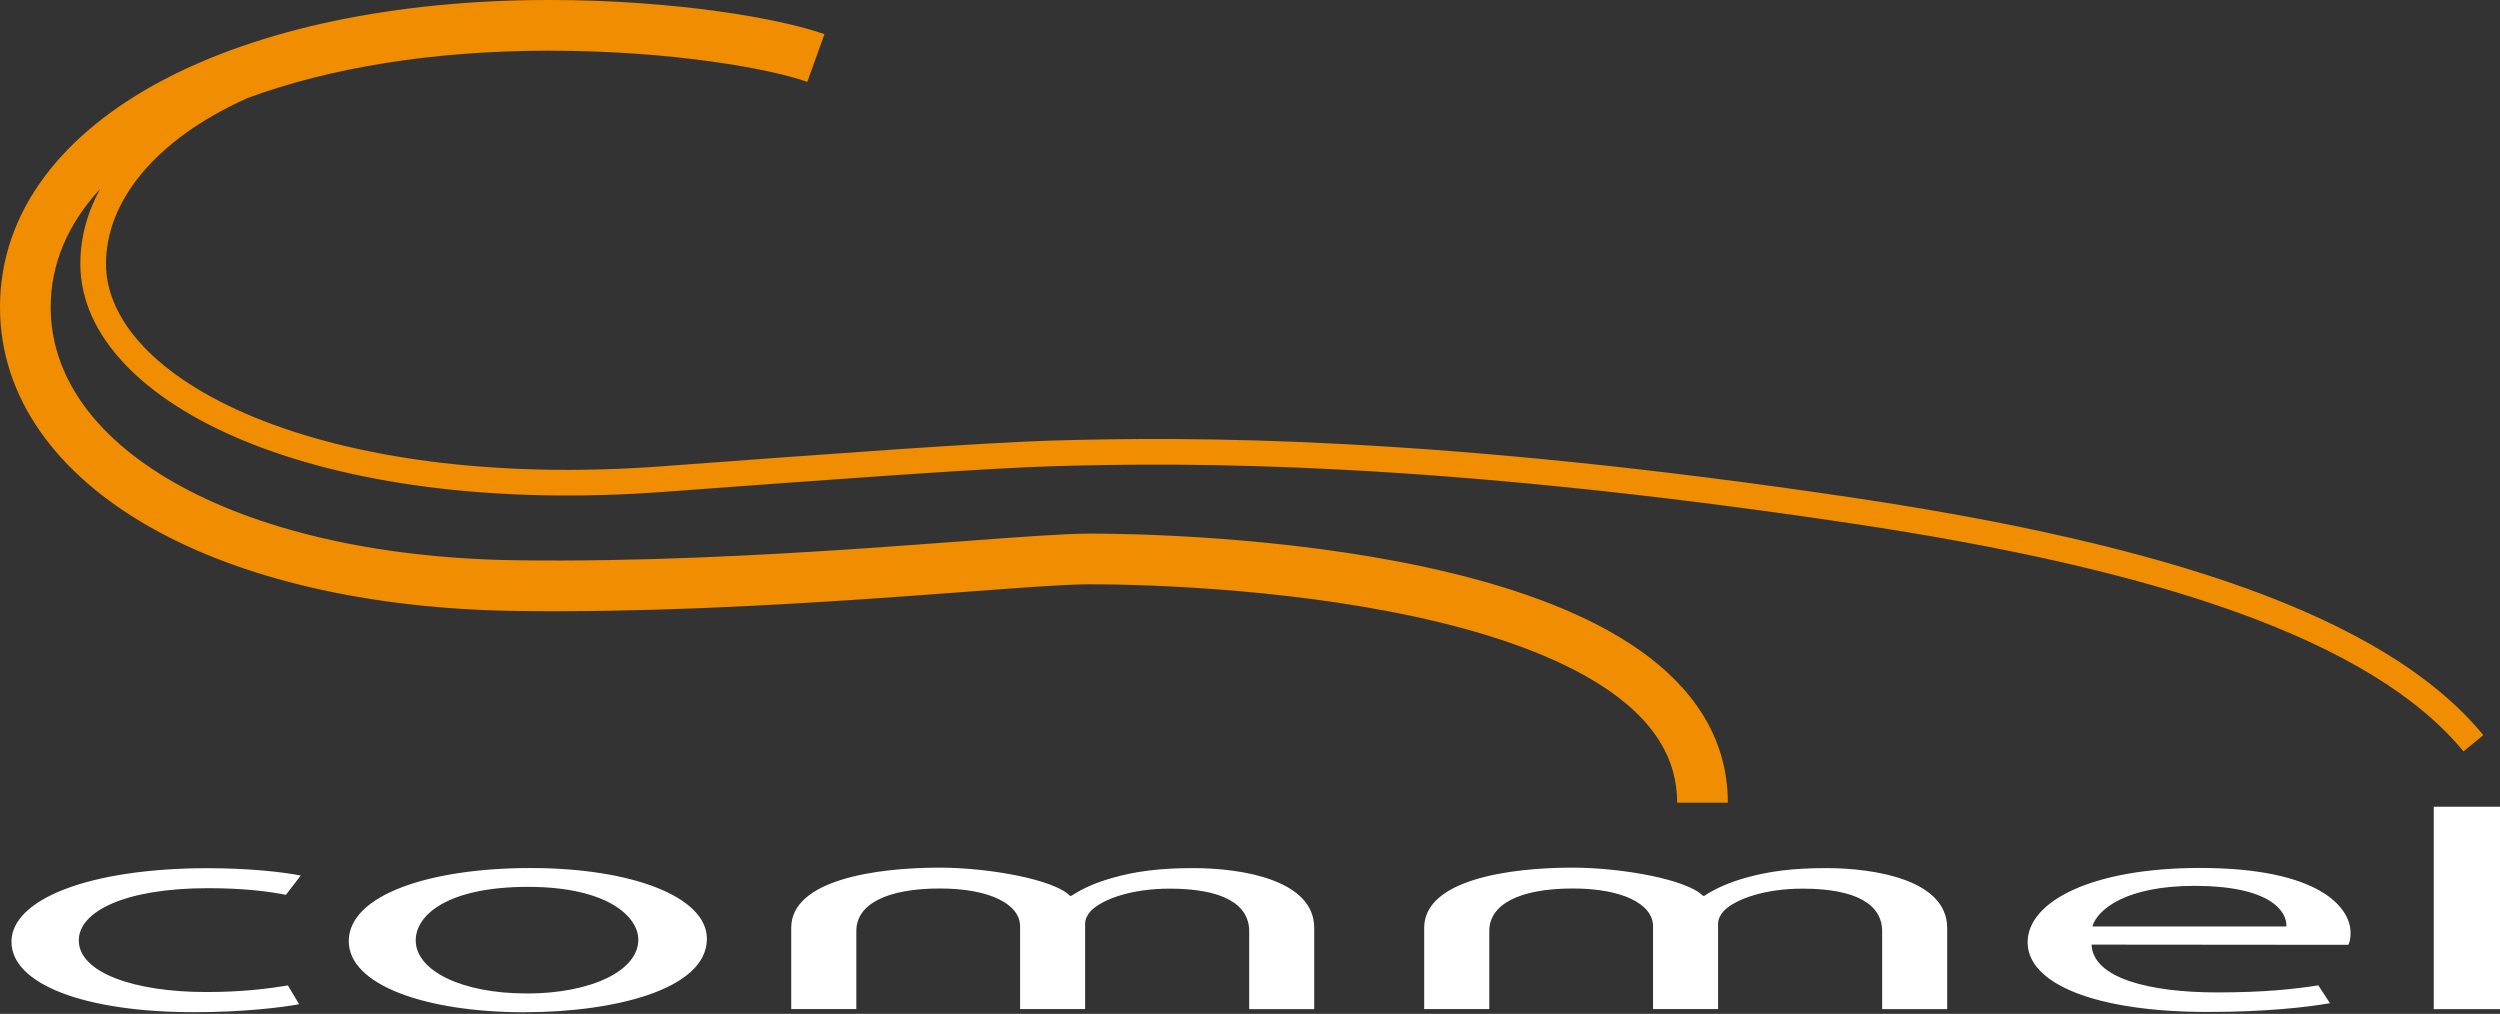
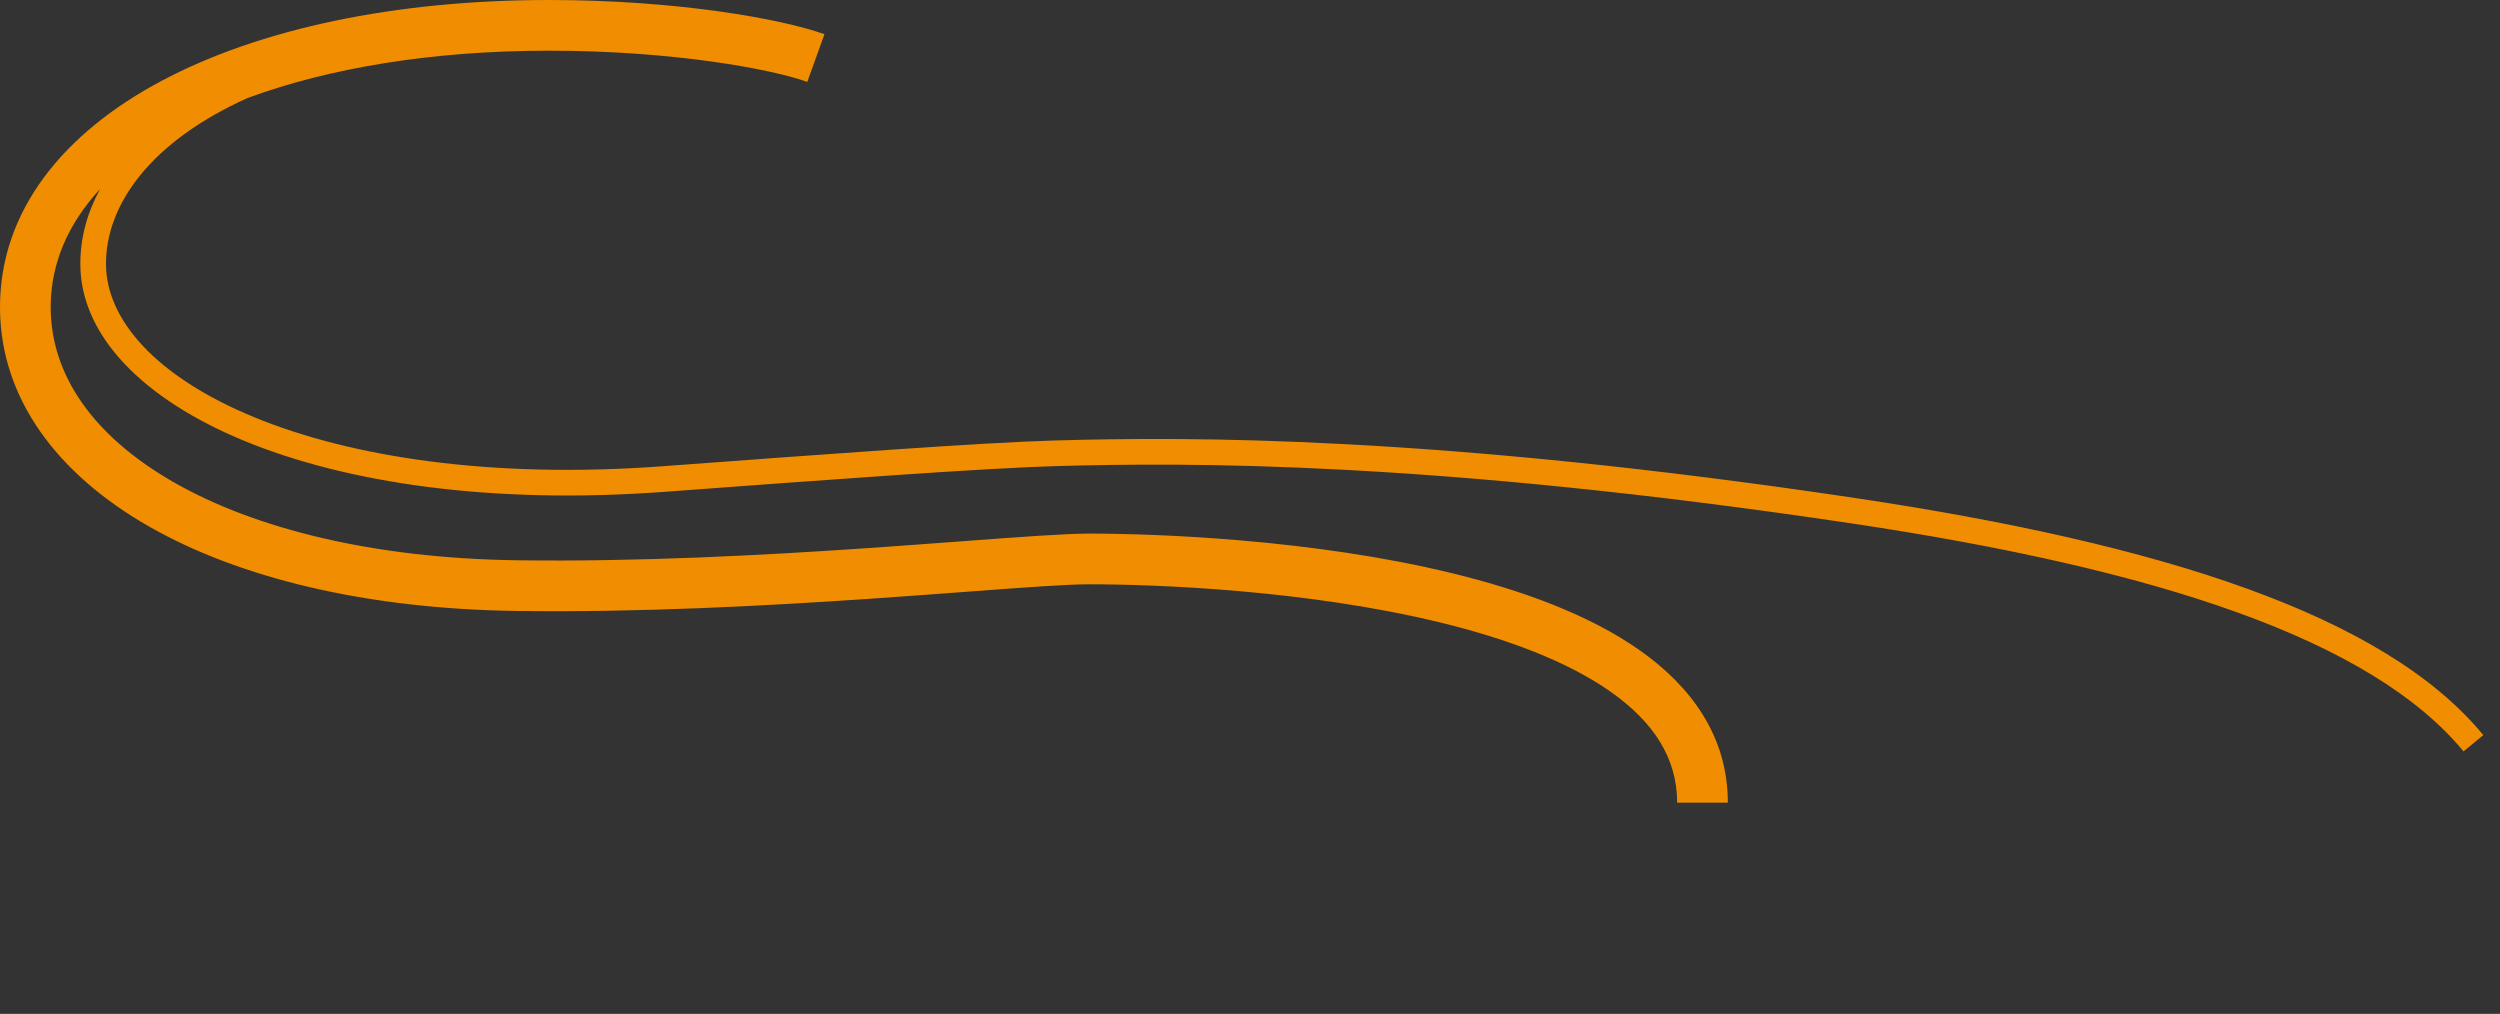
<svg xmlns="http://www.w3.org/2000/svg" width="900" height="365" viewBox="0 0 900 365" fill="none">
  <rect x="0" y="0" width="900" height="365" fill="#333333" stroke="none" />
  <path fill-rule="evenodd" clip-rule="evenodd" d="M36.037 68.031C24.286 80.75 18.247 95.16 18.247 110.571C18.247 134.719 33.281 156.869 62.587 173.628C91.913 190.397 134.486 200.999 186.111 201.697L186.112 201.697C229.612 202.291 274.408 199.912 311.674 197.368C323.787 196.541 335.198 195.688 345.532 194.915L345.537 194.915L345.538 194.915C366.616 193.339 383.213 192.098 392.147 192.098C416.544 192.098 472.575 194.126 522.774 206.36C547.816 212.463 572.168 221.28 590.456 234.203C608.937 247.262 622.023 265.172 622.023 288.97H603.776C603.776 272.939 595.298 259.967 579.926 249.105C564.361 238.107 542.569 229.965 518.453 224.088C470.337 212.362 415.992 210.345 392.147 210.345C383.905 210.345 368.534 211.495 348.154 213.02L348.151 213.021C337.641 213.807 325.8 214.693 312.916 215.573C275.492 218.128 230.111 220.547 185.863 219.942C132.162 219.216 86.304 208.209 53.529 189.468C20.735 170.715 0 143.453 0 110.571C0 75.727 22.971 47.83 58.126 29.13C93.306 10.417 142.044 0 197.706 0C243.235 0 281.16 6.692 296.799 12.312L290.627 29.484C277.695 24.836 242.073 18.247 197.706 18.247C155.59 18.247 118.478 24.458 89.096 35.296C54.606 50.809 38.154 73.339 38.154 94.975C38.154 115 56.01 135.532 91.335 150.122C126.291 164.559 176.857 172.416 238.491 167.851C296.336 163.56 354.153 159.278 379.6 158.577C427.737 157.203 516.765 156.682 667.962 179.3C723.143 187.553 770.651 198.072 808.778 211.855C846.839 225.614 876.005 242.785 893.995 264.635L886.865 270.505C870.397 250.503 843.022 234.054 805.639 220.54C768.322 207.05 721.483 196.643 666.595 188.434L667.15 184.727L666.595 188.434C516.015 165.908 427.538 166.448 379.863 167.808L379.859 167.808C354.691 168.502 297.17 172.758 239.173 177.061L239.173 177.061C176.508 181.702 124.427 173.781 87.81 158.658C51.562 143.687 28.919 120.875 28.919 94.975C28.919 85.687 31.351 76.607 36.037 68.031Z" fill="#F08D00" />
-   <path fill-rule="evenodd" clip-rule="evenodd" d="M900 290.421H876.145V363.298H900V290.421ZM798.078 357.271C774.018 357.271 753.468 352.229 752.963 340.056L845.398 340.14C845.928 339.08 846.207 337.713 846.207 335.815C846.207 326.664 834.963 312.462 791.968 312.462C753.464 312.462 729.944 324.348 729.944 339.247C729.944 354.146 754.301 364.302 794.813 364.302C815.739 364.302 830.415 362.6 838.785 361.15L834.6 354.732C825.728 356.099 815.237 357.271 798.078 357.271ZM823.105 333.528C823.356 327.836 816.911 318.908 790.042 318.908C765.573 318.908 755.138 327.25 753.241 333.528H823.105ZM125.554 338.829C125.554 354.593 153.176 364.414 188.917 364.414V364.386H189.196C220.613 364.386 254.484 356.351 254.484 337.964C254.484 322.842 227.476 312.49 191.01 312.49C154.543 312.49 125.554 322.228 125.554 338.829ZM229.792 338.299C229.792 349.571 212.605 357.662 189.615 357.662V357.634H189.336C166.234 357.634 149.661 349.431 149.661 338.55C149.661 329.147 161.574 319.27 190.061 319.27C218.548 319.27 229.792 329.901 229.792 338.299ZM107.685 361.52L107.725 361.512L107.698 361.54L107.685 361.52ZM103.652 354.76L107.685 361.52C101.362 362.691 87.599 364.386 69.92 364.386C30.161 364.386 4.129 354.202 4.129 339.024C4.129 323.846 31.835 312.546 74.942 312.546C89.088 312.546 101.783 313.885 108.256 315.197L102.926 322.144C97.067 320.972 88.083 319.745 74.886 319.745C44.809 319.745 28.319 328.226 28.375 338.55C28.375 350.045 48.017 357.132 74.3 357.132C87.721 357.132 96.872 355.848 103.652 354.76ZM308.249 363.27H284.84V334.03C284.84 316.759 315.28 312.351 338.187 312.351C356.044 312.351 379.508 316.62 385.172 322.479H385.73C389.943 319.661 395.161 317.513 400.601 316.006C408.581 313.746 417.175 312.518 429.59 312.518C447.196 312.518 473.116 316.787 473.116 334.058V363.298H449.707V335.23C449.707 325.604 440.304 319.912 421.109 319.912C407.353 319.912 396.807 323.679 392.594 328.031C391.45 329.342 390.641 330.961 390.641 332.551V363.27H367.232V333.472C367.232 325.576 356.462 319.856 338.354 319.856C319.159 319.856 308.277 325.548 308.277 335.146V363.214L308.249 363.27ZM512.707 363.27H536.116L536.144 363.214V335.146C536.144 325.548 547.025 319.856 566.221 319.856C584.329 319.856 595.099 325.576 595.099 333.472V363.27H618.508V332.551C618.508 330.961 619.317 329.342 620.461 328.031C624.674 323.679 635.22 319.912 648.975 319.912C668.171 319.912 677.574 325.604 677.574 335.23V363.298H700.983V334.058C700.983 316.787 675.063 312.518 657.457 312.518C645.041 312.518 636.448 313.746 628.468 316.006C623.028 317.513 617.81 319.661 613.597 322.479H613.039C607.375 316.62 583.91 312.351 566.054 312.351C543.147 312.351 512.707 316.759 512.707 334.03V363.27Z" fill="white" />
</svg>